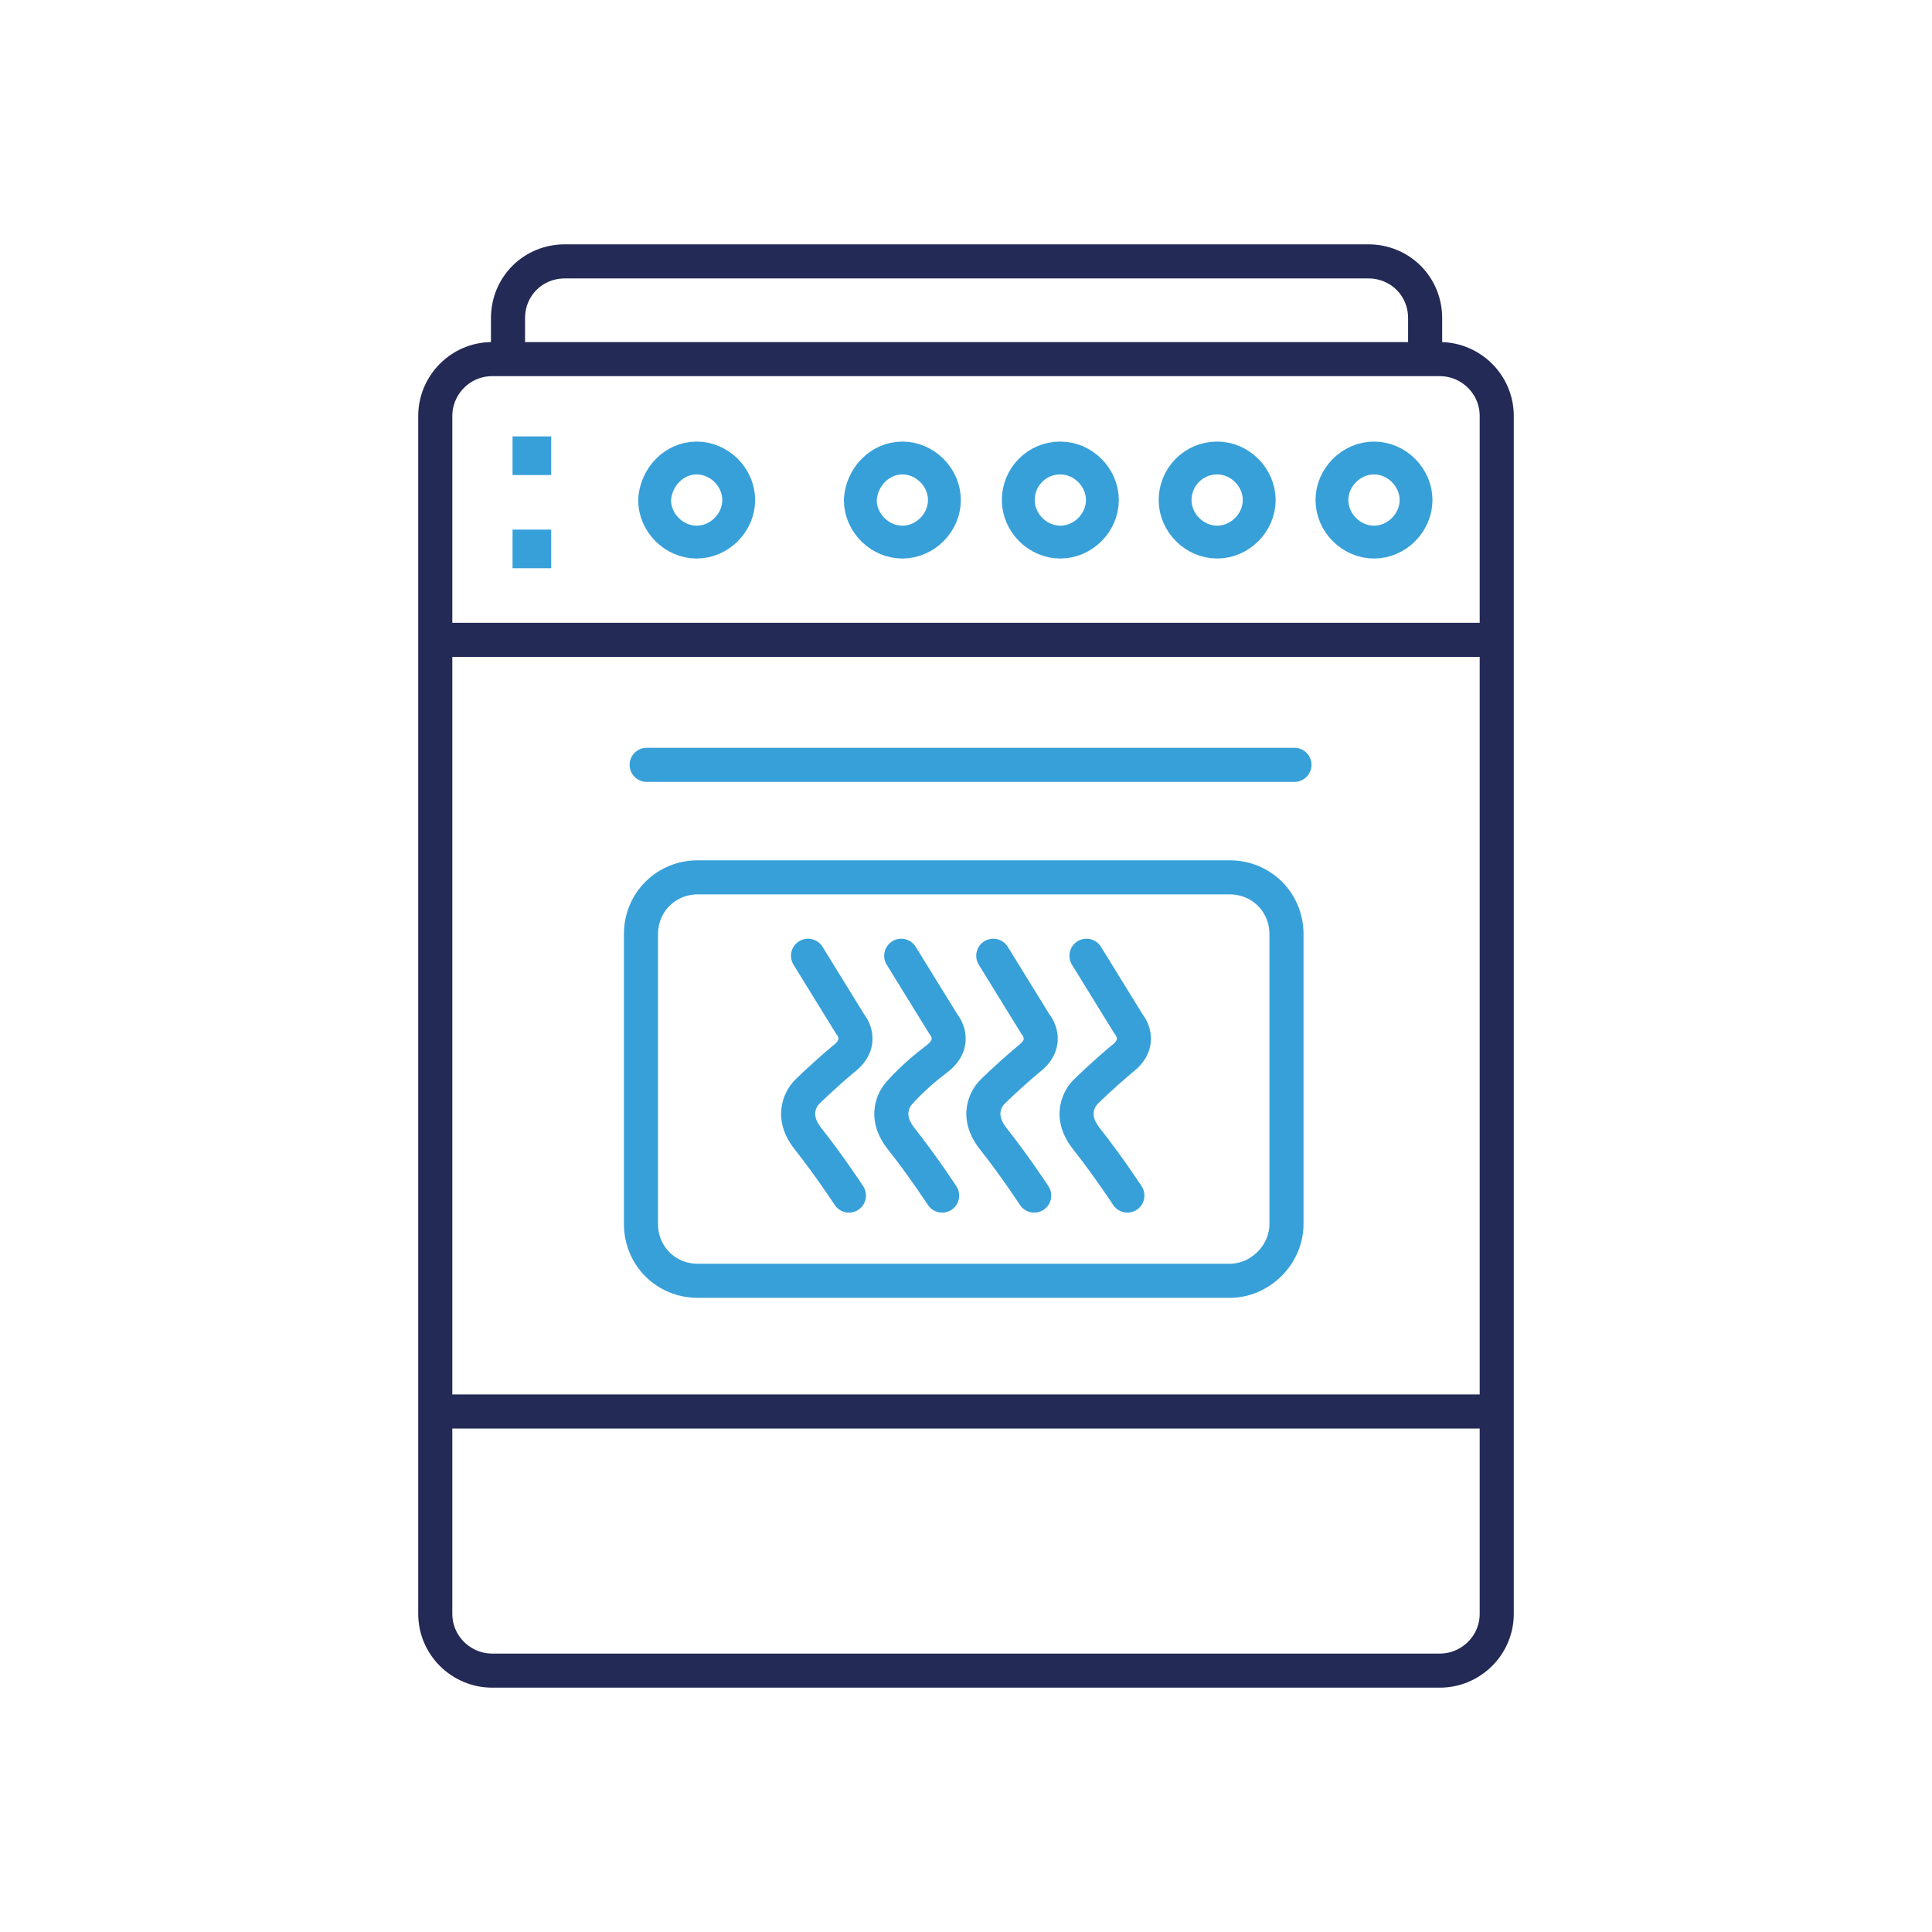
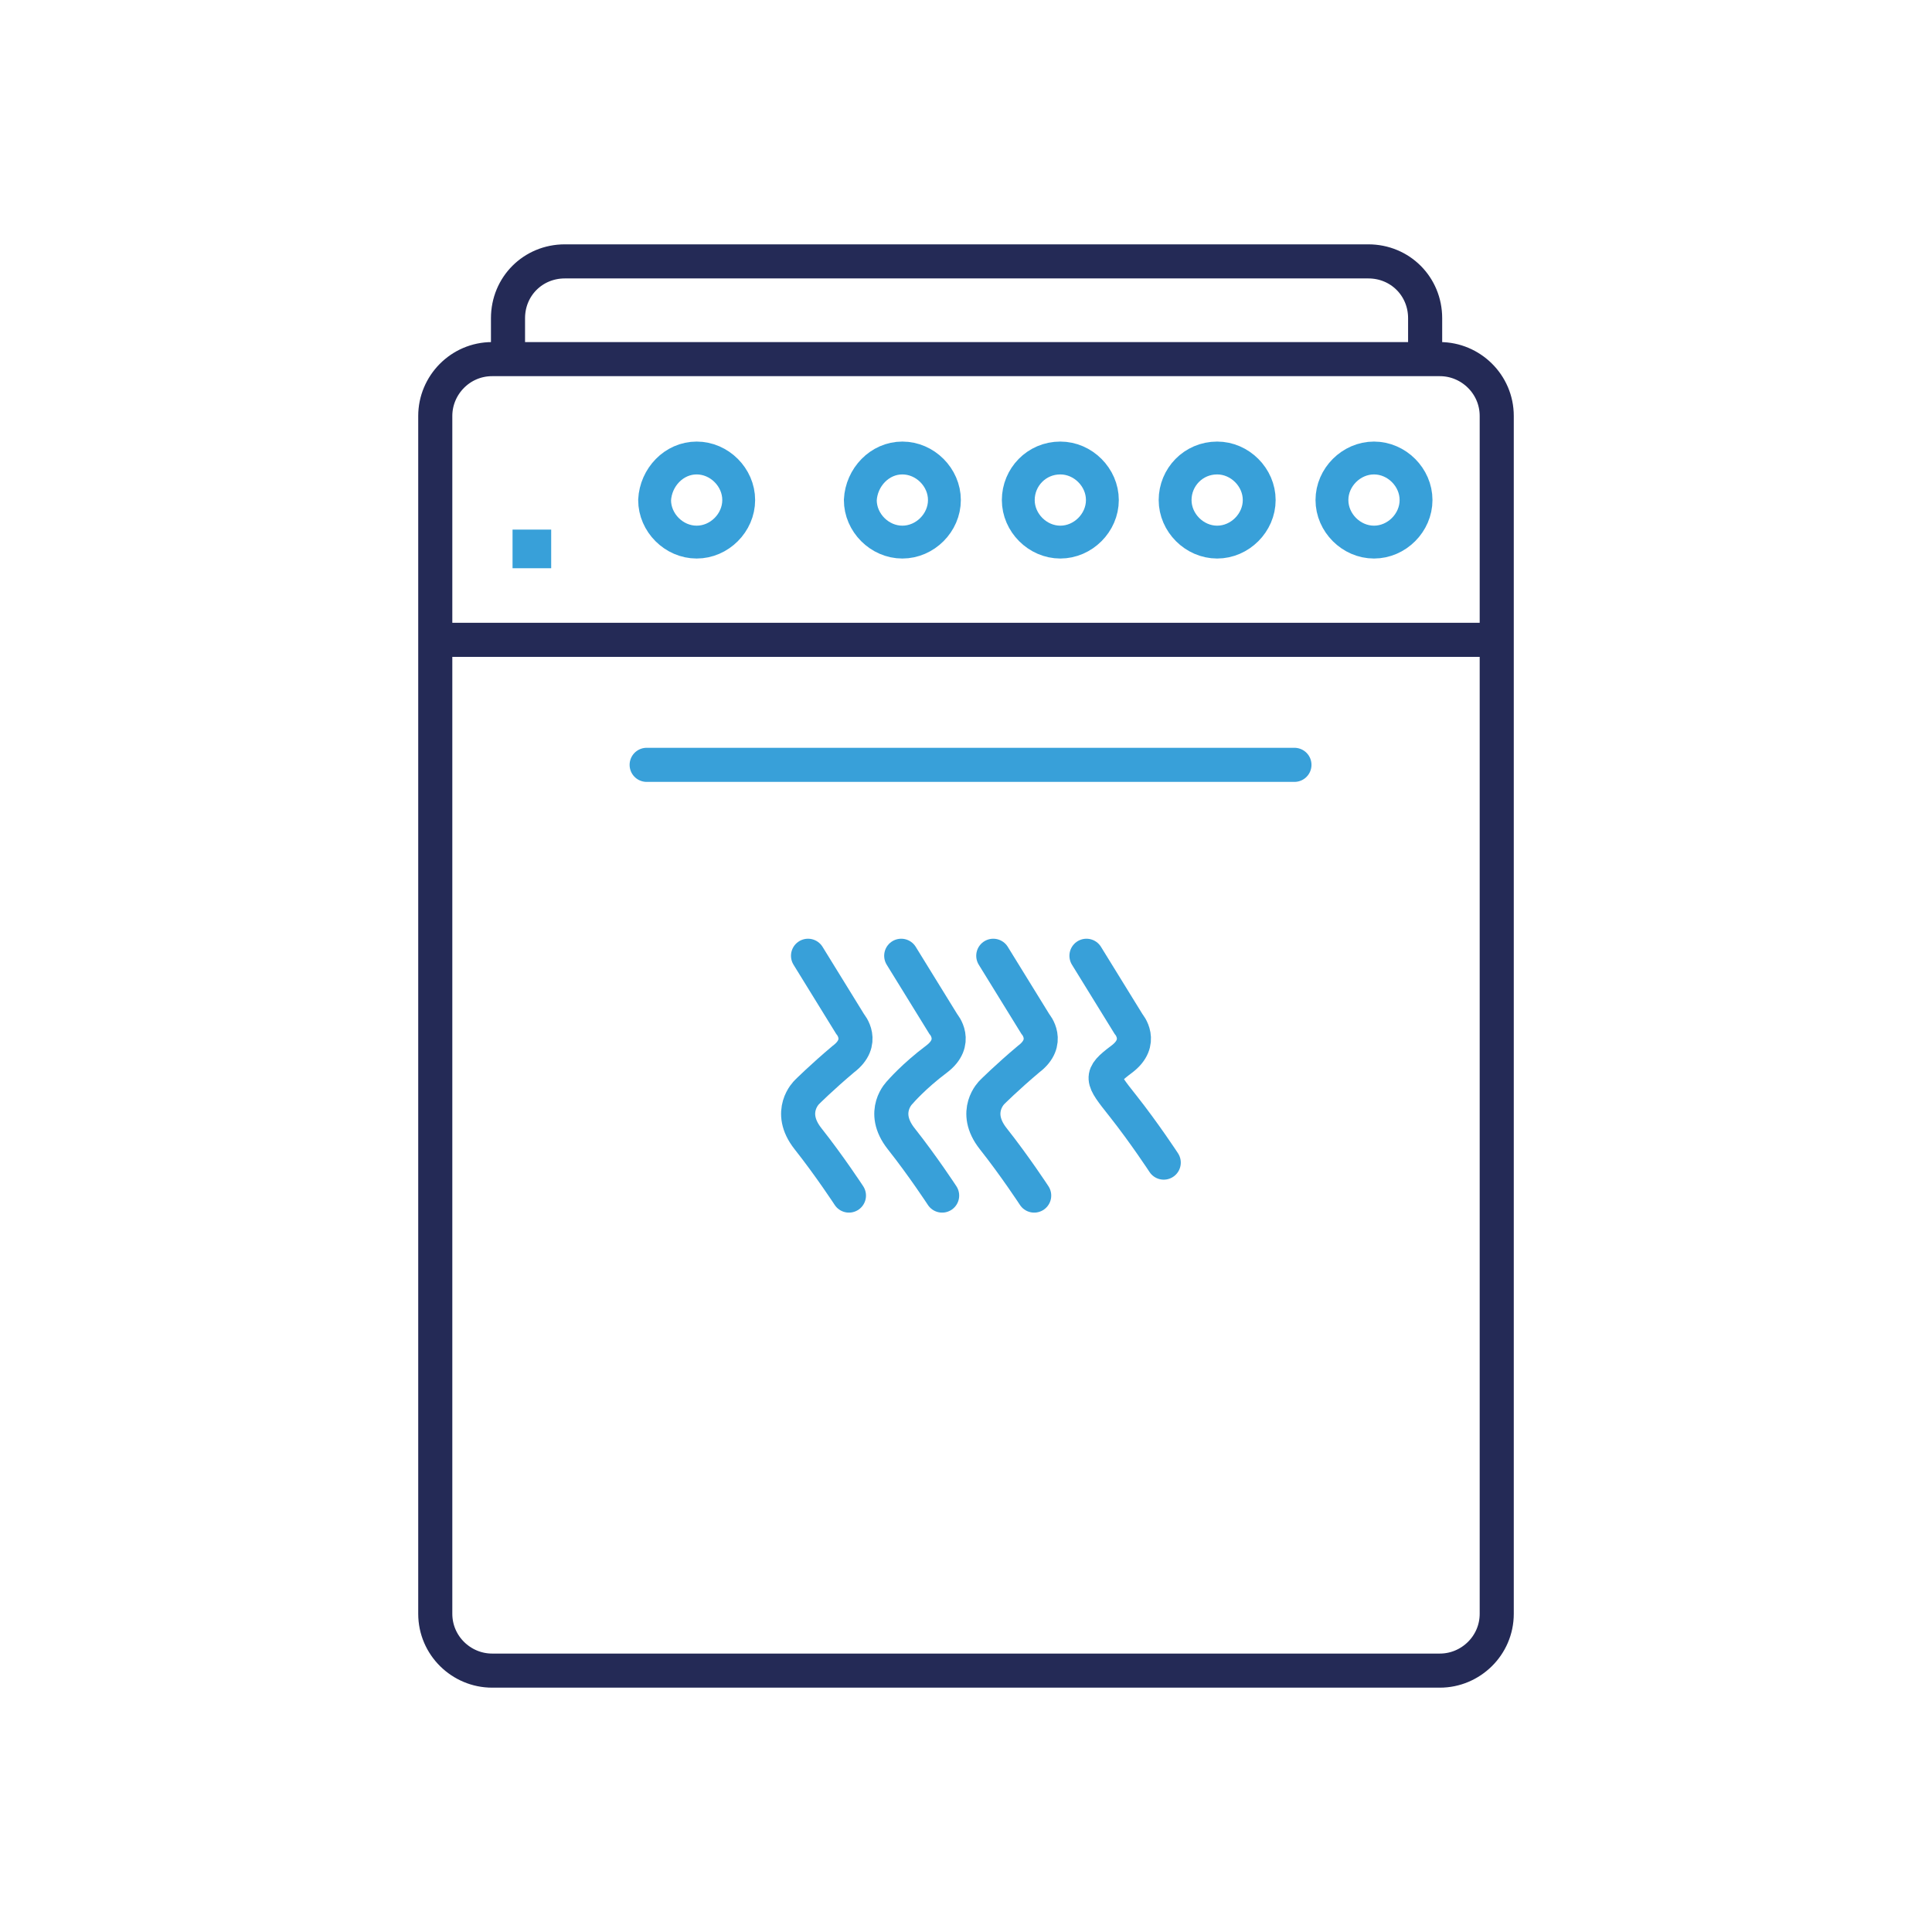
<svg xmlns="http://www.w3.org/2000/svg" version="1.1" id="Layer_1" x="0px" y="0px" viewBox="0 0 170 170" style="enable-background:new 0 0 170 170;" xml:space="preserve">
  <style type="text/css">
	.st0{fill:none;stroke:#242A56;stroke-width:3;stroke-miterlimit:10;}
	.st1{fill:none;stroke:#38A0D9;stroke-width:2.891;stroke-miterlimit:10;}
	.st2{fill:#38A0D9;}
	.st3{fill:none;stroke:#38A0D9;stroke-width:3;stroke-miterlimit:10;}
	.st4{fill:none;stroke:#38A0D9;stroke-width:3;stroke-linecap:round;stroke-linejoin:round;stroke-miterlimit:10;}
	.st5{fill:none;stroke:#38A0D9;stroke-width:3;stroke-linecap:round;stroke-miterlimit:10;}
</style>
  <g>
    <g>
      <path class="st0" d="M44.7,30.7V28c0-2.8,2.2-5,5-5h70.7c2.8,0,5,2.2,5,5v2.7" />
      <path class="st0" d="M126.7,147H43.3c-2.7,0-5-2.2-5-5V36.6c0-2.7,2.2-5,5-5h83.4c2.7,0,5,2.2,5,5V142    C131.7,144.8,129.4,147,126.7,147z" />
      <line class="st0" x1="39.5" y1="56.3" x2="131.5" y2="56.3" />
-       <line class="st0" x1="39.3" y1="124.2" x2="131.3" y2="124.2" />
      <path class="st1" d="M61.3,40.3L61.3,40.3c2,0,3.7,1.7,3.7,3.7v0c0,2-1.7,3.7-3.7,3.7h0c-2,0-3.7-1.7-3.7-3.7v0    C57.7,42,59.3,40.3,61.3,40.3z" />
      <path class="st1" d="M79.4,40.3L79.4,40.3c2,0,3.7,1.7,3.7,3.7v0c0,2-1.7,3.7-3.7,3.7h0c-2,0-3.7-1.7-3.7-3.7v0    C75.8,42,77.4,40.3,79.4,40.3z" />
      <path class="st1" d="M93.3,40.3L93.3,40.3c2,0,3.7,1.7,3.7,3.7v0c0,2-1.7,3.7-3.7,3.7h0c-2,0-3.7-1.7-3.7-3.7v0    C89.6,42,91.2,40.3,93.3,40.3z" />
      <path class="st1" d="M107.1,40.3L107.1,40.3c2,0,3.7,1.7,3.7,3.7v0c0,2-1.7,3.7-3.7,3.7h0c-2,0-3.7-1.7-3.7-3.7v0    C103.4,42,105,40.3,107.1,40.3z" />
      <path class="st1" d="M120.9,40.3L120.9,40.3c2,0,3.7,1.7,3.7,3.7v0c0,2-1.7,3.7-3.7,3.7h0c-2,0-3.7-1.7-3.7-3.7v0    C117.2,42,118.9,40.3,120.9,40.3z" />
-       <rect x="45.1" y="38.4" class="st2" width="3.4" height="3.4" />
      <rect x="45.1" y="46.6" class="st2" width="3.4" height="3.4" />
-       <path class="st3" d="M108.2,112.7H61.4c-2.8,0-5-2.2-5-5V82.2c0-2.8,2.2-5,5-5h46.8c2.8,0,5,2.2,5,5v25.5    C113.2,110.4,110.9,112.7,108.2,112.7z" />
      <line class="st4" x1="56.9" y1="67.3" x2="113.9" y2="67.3" />
    </g>
    <g>
      <path class="st5" d="M71.1,84.1l3.7,6c0,0,1.4,1.6-0.6,3.1c-1.9,1.6-3.2,2.9-3.2,2.9s-1.8,1.7,0.1,4.1c1.9,2.4,3.6,5,3.6,5" />
      <path class="st5" d="M79.3,84.1l3.7,6c0,0,1.4,1.6-0.6,3.1s-3.2,2.9-3.2,2.9s-1.8,1.7,0.1,4.1c1.9,2.4,3.6,5,3.6,5" />
      <path class="st5" d="M87.4,84.1l3.7,6c0,0,1.4,1.6-0.6,3.1c-1.9,1.6-3.2,2.9-3.2,2.9s-1.8,1.7,0.1,4.1c1.9,2.4,3.6,5,3.6,5" />
-       <path class="st5" d="M95.6,84.1l3.7,6c0,0,1.4,1.6-0.6,3.1c-1.9,1.6-3.2,2.9-3.2,2.9s-1.8,1.7,0.1,4.1c1.9,2.4,3.6,5,3.6,5" />
+       <path class="st5" d="M95.6,84.1l3.7,6c0,0,1.4,1.6-0.6,3.1s-1.8,1.7,0.1,4.1c1.9,2.4,3.6,5,3.6,5" />
    </g>
  </g>
</svg>